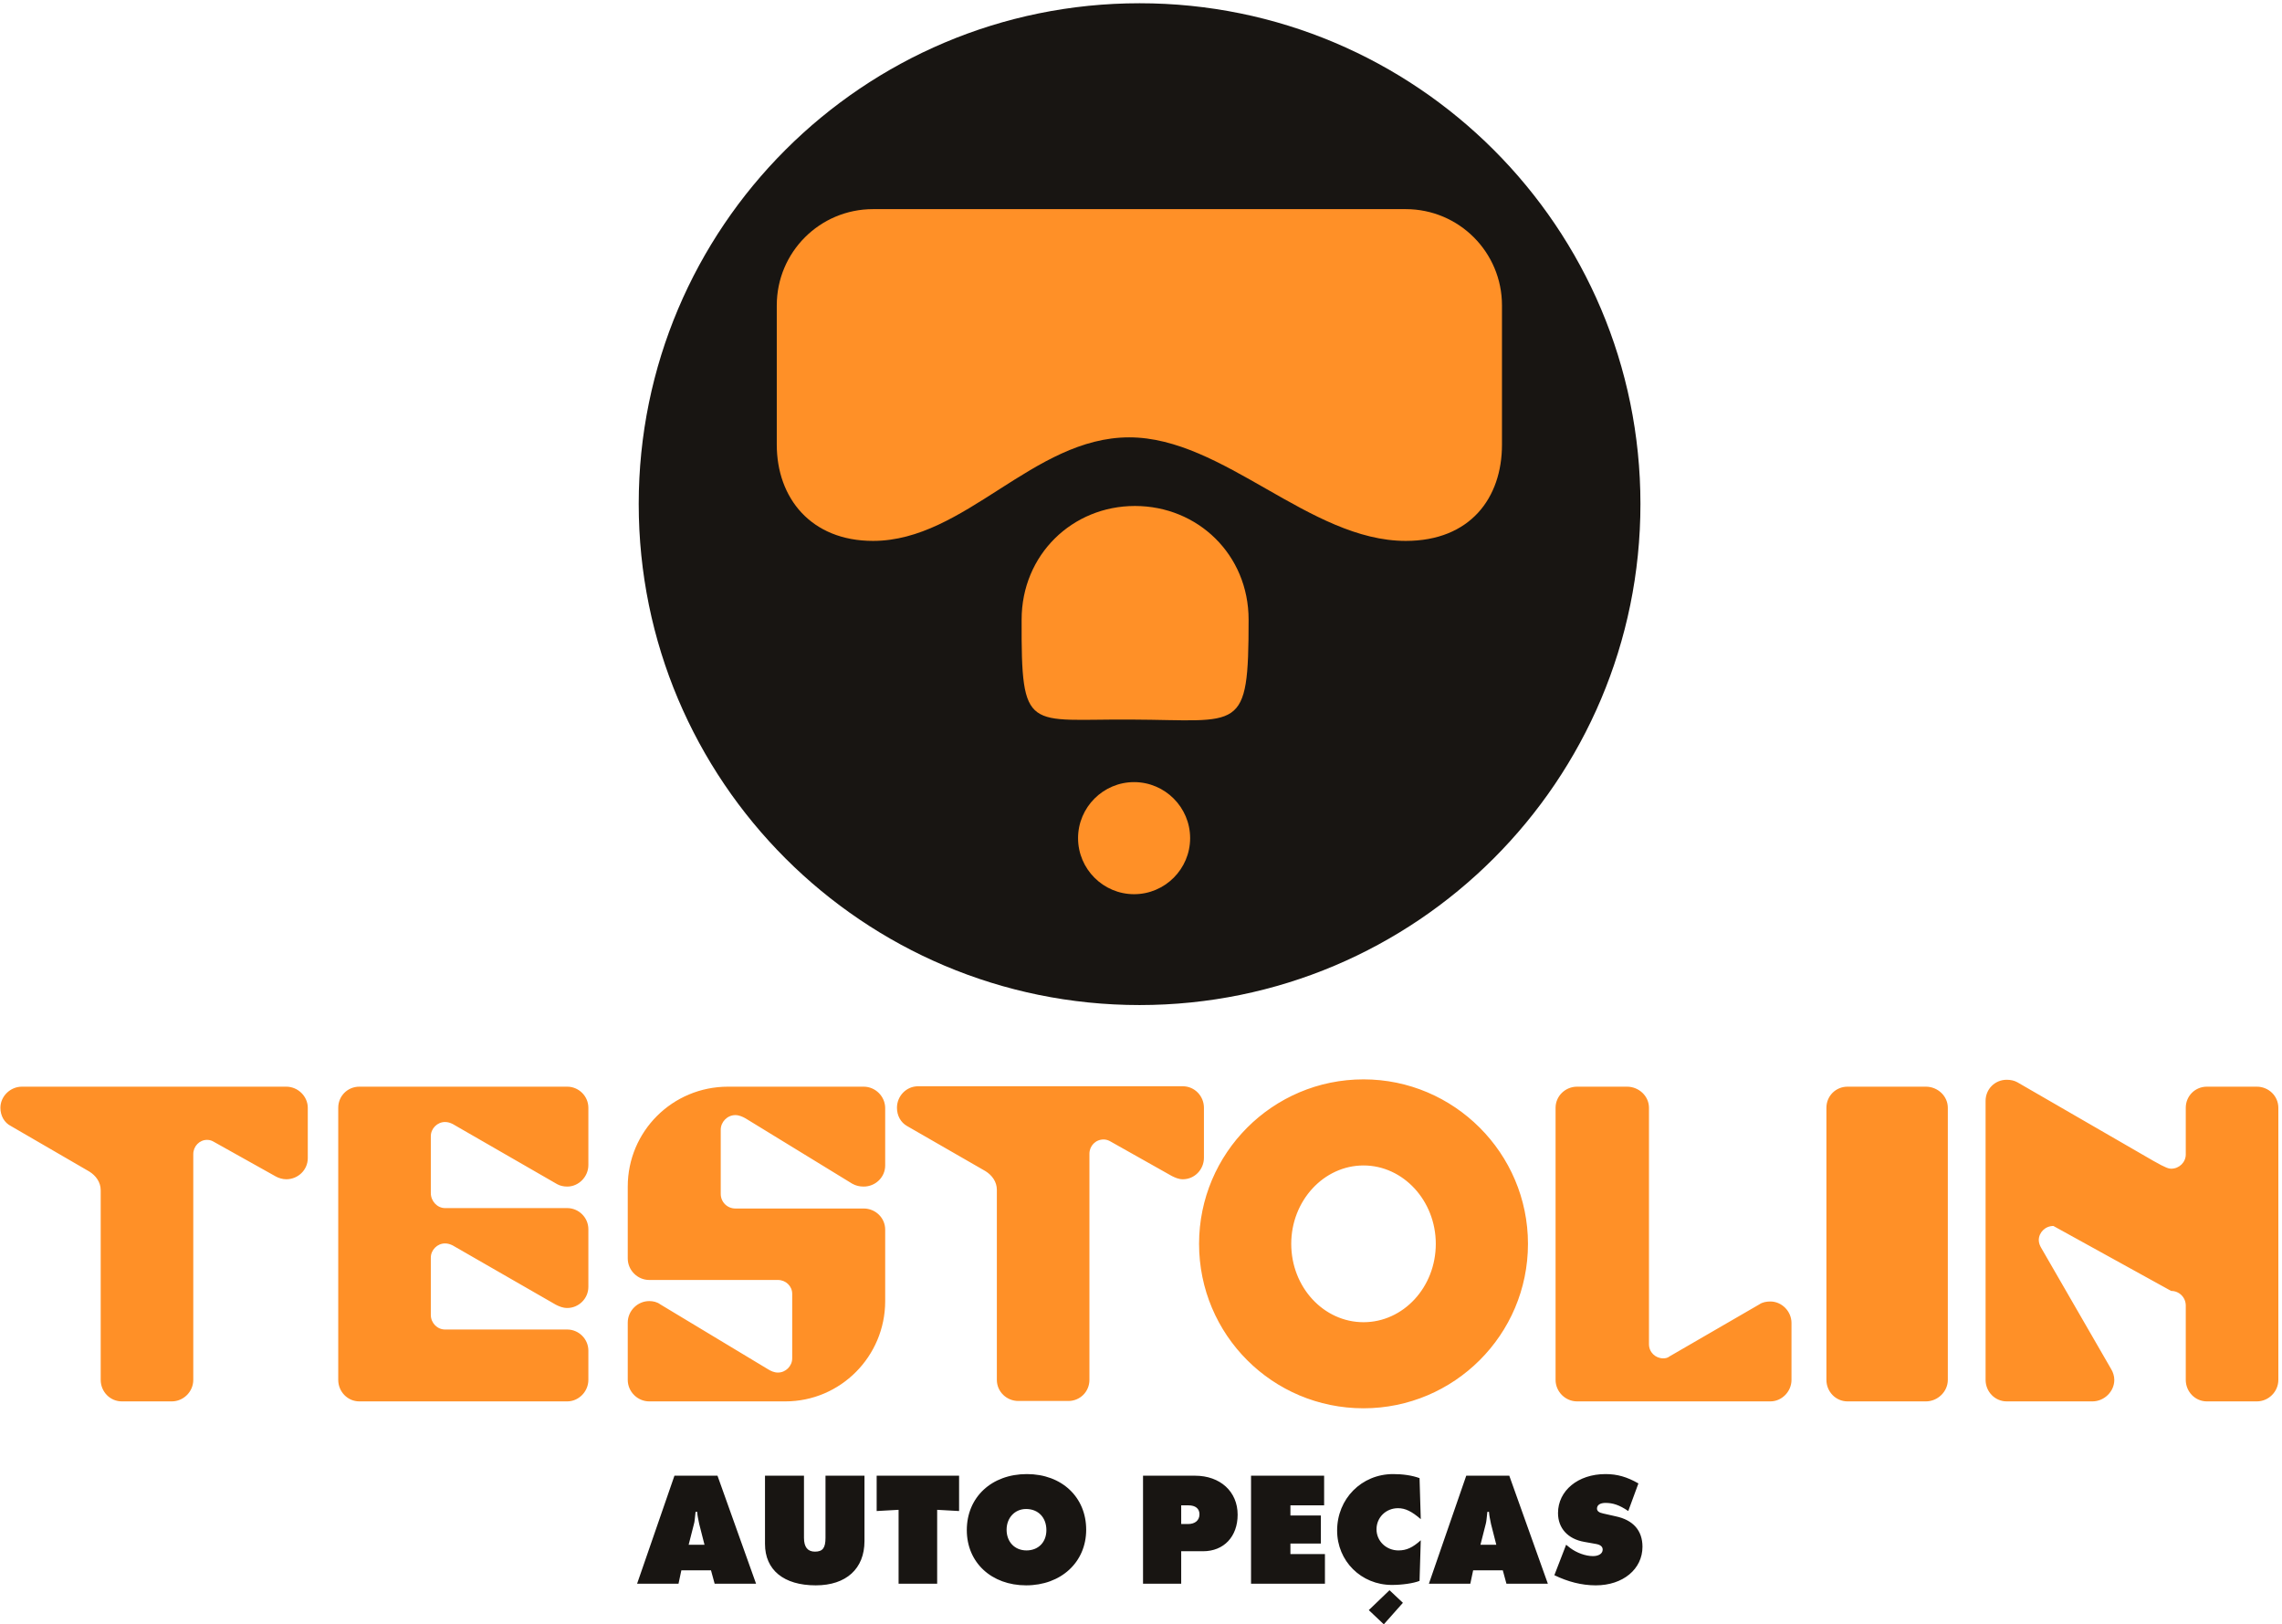
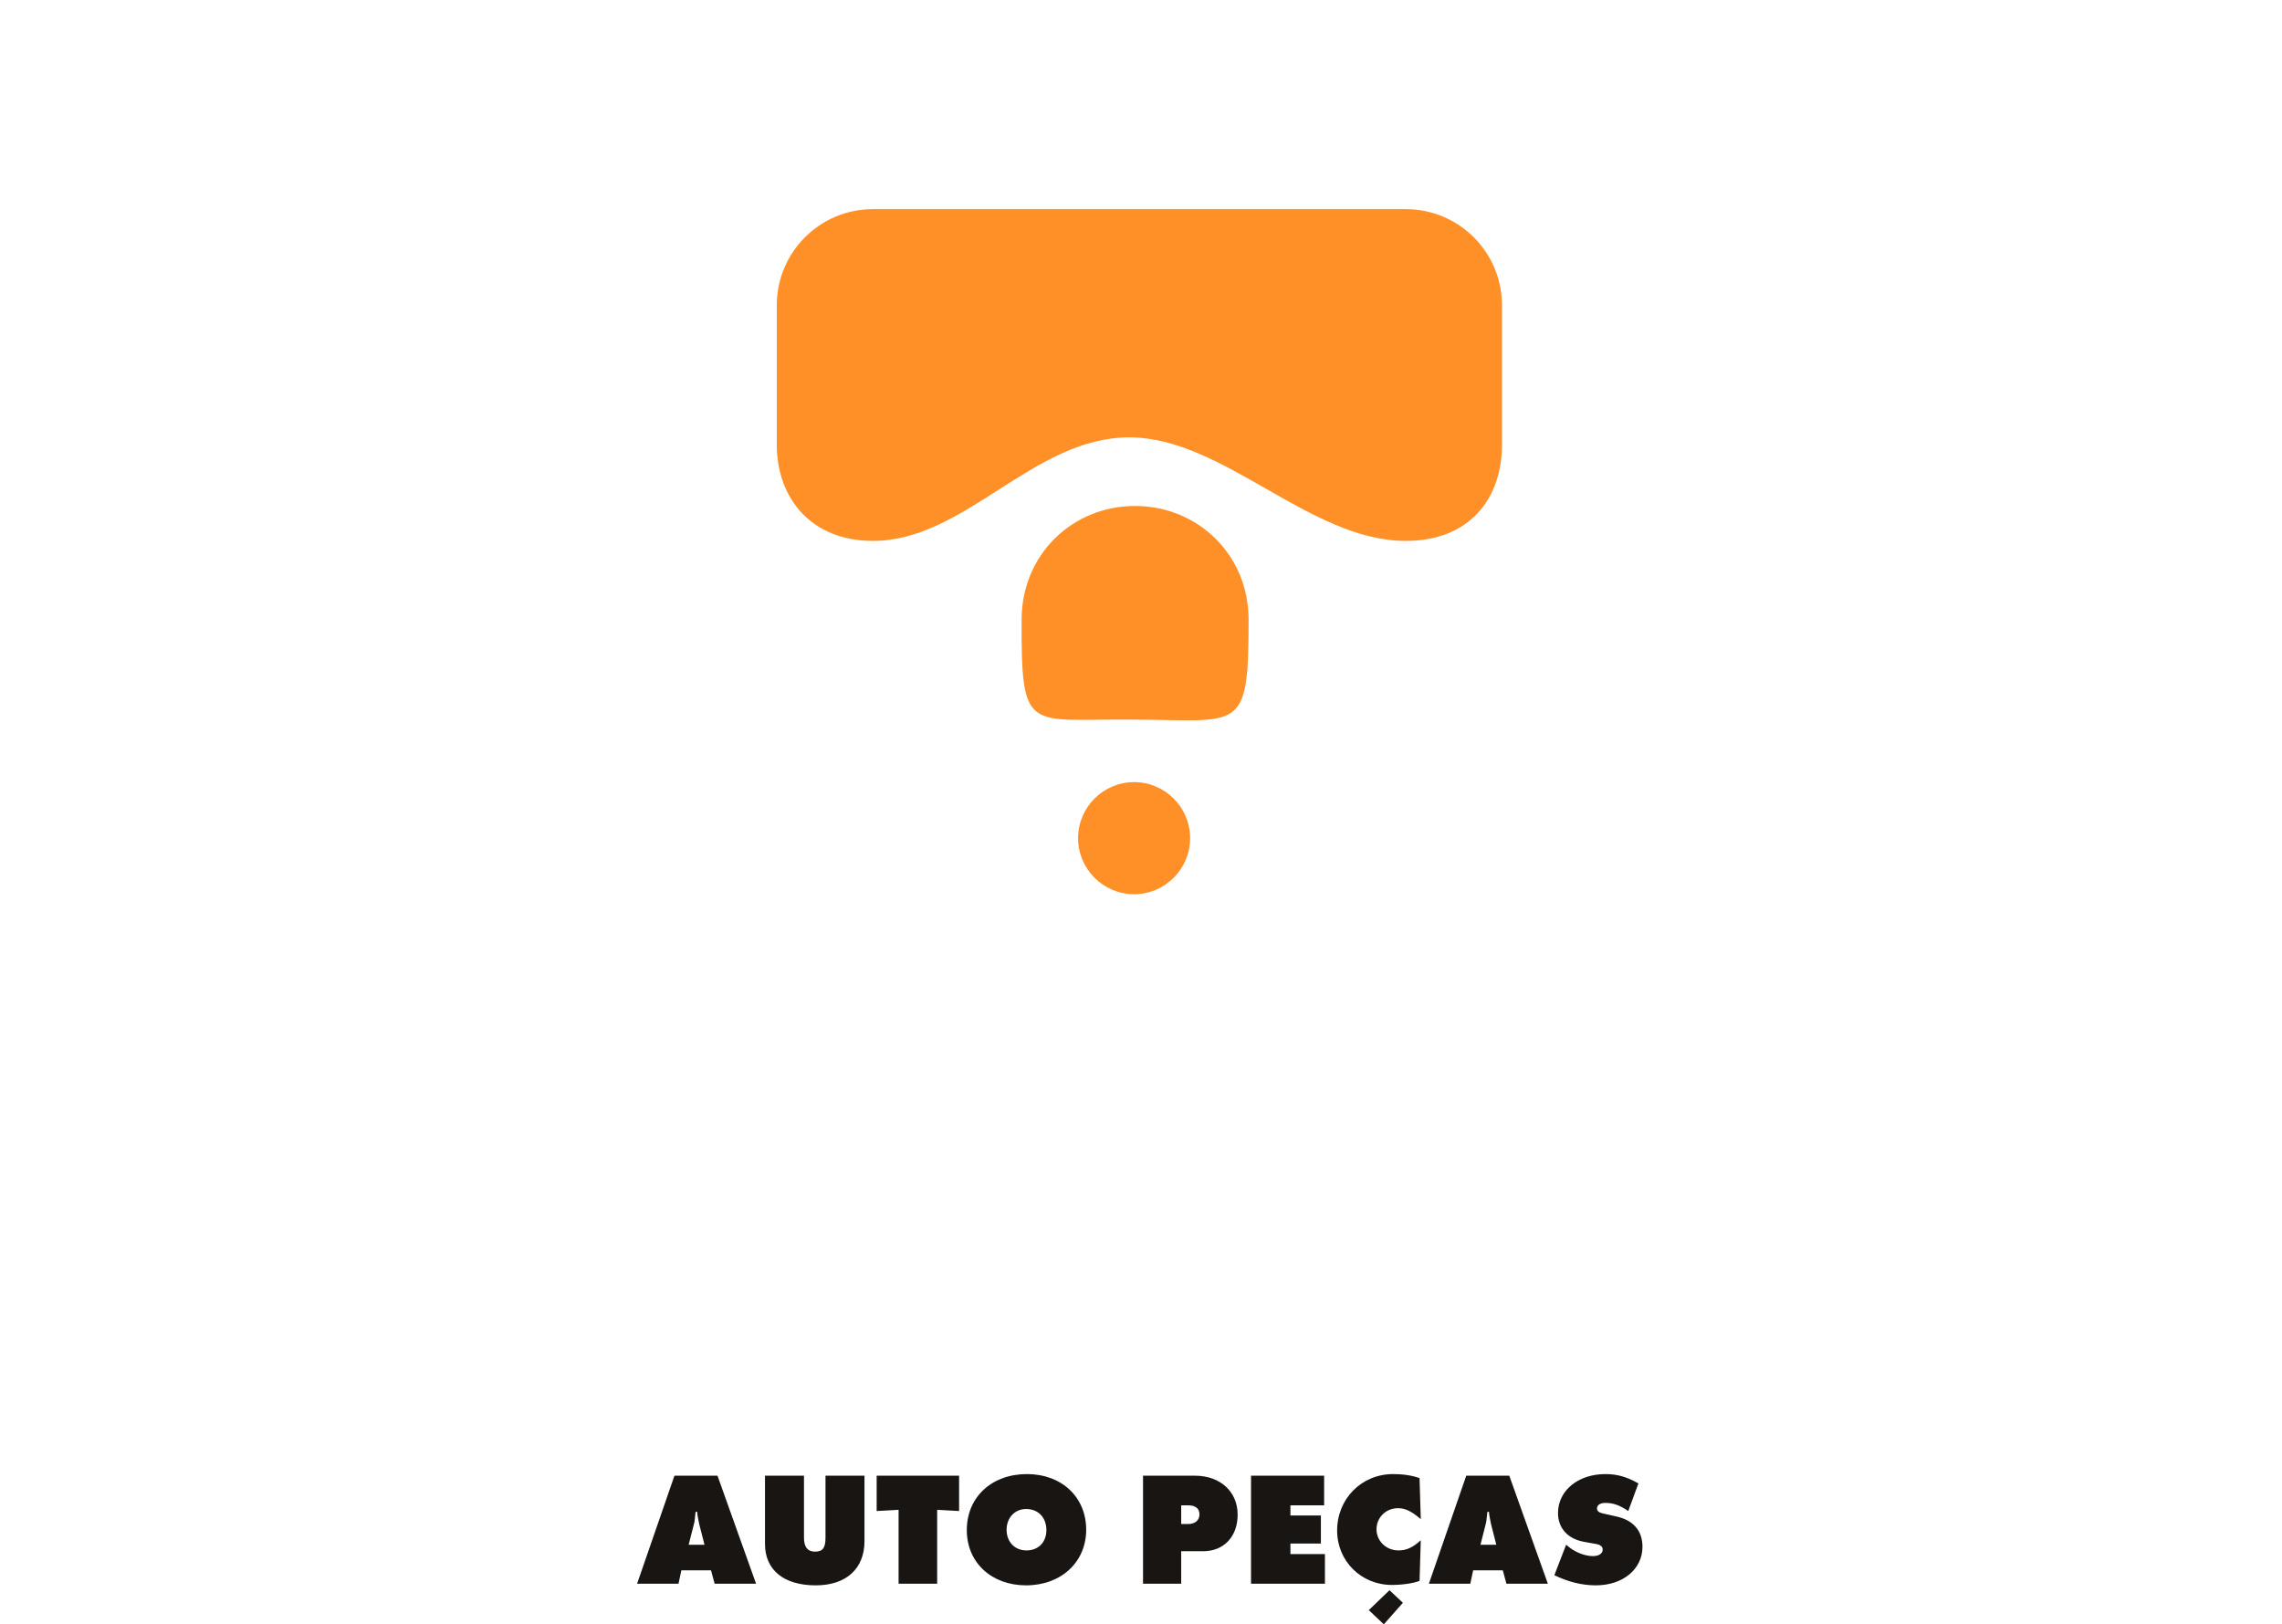
<svg xmlns="http://www.w3.org/2000/svg" width="562" height="400" viewBox="0 0 562 400" fill="none">
  <path fill-rule="evenodd" clip-rule="evenodd" d="M167.1 390H156.9L166.1 363.4H176.7L186.2 390H176L175.1 386.7H167.8L167.1 390ZM173.5 380.4L172.2 375.3C171.9 373.7 171.8 373.6 171.7 372.3H171.3C171.1 373.9 171.1 374.7 170.9 375.3L169.6 380.4H173.5ZM198 363.4V378.7C198 380.967 198.9 382.1 200.7 382.1C202.6 382.1 203.3 381.2 203.3 378.7V363.4H212.9V379.5C212.9 386.3 208.4 390.4 200.9 390.4C193 390.4 188.4 386.6 188.4 380.2V363.4H198ZM221.3 371.8L215.9 372.1V363.4H236.2V372.1L230.8 371.8V390H221.3V371.8ZM267.5 376.7C267.5 384.7 261.3 390.4 252.7 390.4C244.2 390.4 238.1 384.8 238.1 376.8C238.1 368.7 244.2 363 252.9 363C261.5 363 267.5 368.7 267.5 376.7ZM247.9 376.7C247.9 379.7 249.9 381.8 252.8 381.8C255.7 381.8 257.7 379.8 257.7 376.8C257.7 373.7 255.7 371.6 252.7 371.6C249.9 371.6 247.9 373.8 247.9 376.7ZM281.5 363.4H294.3C300.5 363.4 304.8 367.3 304.8 373C304.8 378.4 301.4 382 296.3 382H290.9V390H281.5V363.4ZM292.6 375.3C294.3 375.3 295.4 374.4 295.4 372.9C295.4 371.5 294.4 370.7 292.7 370.7H290.9V375.3H292.6ZM308.1 363.4H326.1V370.7H317.8V373.2H325.3V380.1H317.8V382.7H326.3V390H308.1V363.4ZM349.6 389.3C348.1 389.9 345.3 390.3 342.8 390.3C335.2 390.3 329.3 384.4 329.3 376.9C329.3 369.1 335.3 363 343.1 363C345.4 363 347.7 363.3 349.6 364L349.9 374.1C347.7 372.2 346.1 371.4 344.3 371.4C341.3 371.4 339 373.7 339 376.6C339 379.5 341.4 381.8 344.4 381.8C346.4 381.8 347.9 381.1 349.9 379.3L349.6 389.3ZM337.1 396.5L342.2 391.6L345.5 394.7L340.8 400L337.1 396.5ZM362.1 390H351.9L361.1 363.4H371.7L381.2 390H371L370.1 386.7H362.8L362.1 390ZM368.5 380.4L367.2 375.3C366.9 373.7 366.8 373.5 366.7 372.3H366.3C366.1 373.9 366.1 374.6 365.9 375.3L364.6 380.4H368.5ZM385.7 380.4L386.7 381.2C388.3 382.4 390.5 383.2 392.3 383.2C393.7 383.2 394.7 382.6 394.7 381.6C394.7 380.9 394.2 380.4 393 380.2L390.2 379.7C386.1 379 383.7 376.3 383.7 372.6C383.7 367.1 388.6 363 395.4 363C398.3 363 400.7 363.7 403.5 365.3L401 372.1C398.8 370.6 397.2 370.1 395.4 370.1C394.1 370.1 393.3 370.6 393.3 371.5C393.3 372.1 393.8 372.5 394.8 372.7L397.9 373.4C402.2 374.3 404.5 376.9 404.5 380.9C404.5 386.4 399.7 390.4 393 390.4C389.5 390.4 386.1 389.5 382.8 387.9L385.7 380.4Z" fill="#181512" />
-   <path fill-rule="evenodd" clip-rule="evenodd" d="M436 345.1H388.4C385.5 345.1 383.1 342.7 383.1 339.8V272.8C383.1 269.9 385.5 267.6 388.4 267.6H400.7C403.6 267.6 406.1 269.9 406.1 272.8V331C406.1 333 407.7 334.5 409.6 334.5C410.2 334.5 410.7 334.4 411.2 334L433.3 321.2C434 320.7 435 320.5 436 320.5C438.8 320.5 441.2 322.9 441.2 325.8V339.8C441.2 342.7 438.8 345.1 436 345.1ZM561.1 339.8C561.1 342.7 558.7 345.1 555.8 345.1H543.5C540.6 345.1 538.3 342.7 538.3 339.8V321.5C538.3 319.5 536.7 317.9 534.7 317.9L505.7 301.9C503.7 301.9 502.1 303.5 502.1 305.4C502.1 306.1 502.4 306.8 502.7 307.3L519.9 337.1C520.4 337.9 520.7 338.9 520.7 339.8C520.7 342.7 518.2 345.1 515.3 345.1H494.2C491.3 345.1 489 342.7 489 339.8V271.1C489 268.2 491.3 265.9 494.2 265.9C495.2 265.9 496.067 266.1 496.8 266.5L530.2 285.8C533.5 287.7 534.2 287.8 534.7 287.8C536.7 287.8 538.3 286.2 538.3 284.3V272.8C538.3 269.9 540.6 267.6 543.5 267.6H555.8C558.7 267.6 561.1 269.9 561.1 272.8V339.8ZM449.8 272.8C449.8 269.9 452.1 267.6 455 267.6H474.3C477.2 267.6 479.7 269.9 479.7 272.8C479.7 274.9 479.7 339.8 479.7 339.8C479.7 342.7 477.2 345.1 474.3 345.1H455C452.1 345.1 449.8 342.7 449.8 339.8V272.8ZM335.8 265.8C358.1 265.8 376.3 284 376.3 306.3C376.3 328.7 358.1 346.8 335.8 346.8C313.4 346.8 295.3 328.7 295.3 306.3C295.3 284 313.4 265.8 335.8 265.8ZM193.4 345.1H159.9C157 345.1 154.6 342.7 154.6 339.8V325.7C154.6 322.8 157 320.4 159.9 320.4C160.8 320.4 161.8 320.6 162.6 321.2L189 337.1C189.8 337.6 190.6 338 191.6 338C193.5 338 195.1 336.4 195.1 334.5V318.6C195.1 316.7 193.5 315.2 191.6 315.2H159.9C157 315.2 154.6 312.8 154.6 309.9V292.2C154.6 278.6 165.6 267.6 179.3 267.6H212.7C215.6 267.6 218 270 218 272.9V287C218 289.9 215.6 292.2 212.7 292.2C211.7 292.2 210.8 292 209.9 291.5L183.6 275.4C182.9 275 182 274.6 181.1 274.6C179.1 274.6 177.5 276.3 177.5 278.2V294C177.5 296 179.1 297.6 181.1 297.6H212.7C215.6 297.6 218 299.9 218 302.8V320.4C218 334 207 345.1 193.4 345.1ZM106.1 323.8C106.1 325.8 107.7 327.4 109.6 327.4H139.7C142.5 327.4 144.9 329.7 144.9 332.6V339.8C144.9 342.7 142.5 345.1 139.7 345.1H88.5C85.6 345.1 83.3 342.7 83.3 339.8V272.8C83.3 269.9 85.6 267.6 88.5 267.6H139.7C142.5 267.6 144.9 269.9 144.9 272.8V286.9C144.9 289.8 142.5 292.2 139.7 292.2C138.8 292.2 137.9 292 137.2 291.6L111.5 276.8C110.9 276.5 110.3 276.3 109.6 276.3C107.7 276.3 106.1 277.9 106.1 279.8V293.8C106.1 295.8 107.7 297.5 109.6 297.5H139.7C142.5 297.5 144.9 299.8 144.9 302.7V316.9C144.9 319.8 142.5 322.1 139.7 322.1C138.6 322.1 137.7 321.7 136.9 321.3L111.5 306.7C110.9 306.4 110.3 306.2 109.6 306.2C107.7 306.2 106.1 307.8 106.1 309.7V323.8ZM268.3 339.8C268.3 342.7 266 345 263.1 345H250.8C247.9 345 245.5 342.7 245.5 339.8V293C245.5 291 244.3 289.4 242.7 288.4L223.4 277.3C221.8 276.4 220.9 274.7 220.9 272.8C220.9 269.9 223.2 267.5 226.1 267.5H291.3C294.2 267.5 296.5 269.9 296.5 272.8V285.1C296.5 288 294.2 290.4 291.3 290.4C290.3 290.4 289.4 290 288.6 289.6L273.5 281.1C273 280.8 272.4 280.6 271.8 280.6C269.8 280.6 268.3 282.2 268.3 284.1V339.8ZM318 306.3C318 317 326 325.6 335.8 325.6C345.6 325.6 353.6 317 353.6 306.3C353.6 295.7 345.6 287 335.8 287C326 287 318 295.7 318 306.3ZM47.6 339.8C47.6 342.7 45.2 345.1 42.3 345.1H30C27.1 345.1 24.8 342.7 24.8 339.8V293.1C24.8 291.1 23.6 289.5 22 288.5L2.7 277.3C1.1 276.5 0.1 274.8 0.1 272.8C0.1 270 2.5 267.6 5.4 267.6H70.5C73.4 267.6 75.8 270 75.8 272.8V285.2C75.8 288.1 73.4 290.4 70.5 290.4C69.6 290.4 68.6 290.1 67.9 289.7L52.7 281.2C52.2 280.9 51.7 280.7 51 280.7C49.1 280.7 47.6 282.3 47.6 284.2V339.8Z" fill="#FF9027" />
-   <path d="M404 124.1C404 56 348.778 0.8 280.65 0.8C212.522 0.8 157.3 56 157.3 124.1C157.3 192.3 212.522 247.5 280.65 247.5C348.778 247.5 404 192.3 404 124.1Z" fill="#181512" />
  <path d="M293.1 206.4C293.1 198.8 286.9 192.6 279.3 192.6C271.7 192.6 265.5 198.8 265.5 206.4C265.5 214 271.7 220.2 279.3 220.2C286.9 220.2 293.1 214 293.1 206.4ZM251.6 152.6C251.6 136.6 264.1 124.6 279.5 124.6C295 124.6 307.5 136.6 307.5 152.6C307.5 180.8 305.6 177.3 278.7 177.2C253 177 251.5 180.8 251.6 152.6ZM215 51.5H346.2C359.3 51.5 369.9 62.1 369.9 75.2V109.5C369.9 122.6 362.1 133.2 346.2 133.2C322.5 133.2 301.3 107.7 278.1 107.7C254.4 107.7 237.7 133.2 215 133.2C199.7 133.2 191.3 122.6 191.3 109.5V75.2C191.3 62.1 201.9 51.5 215 51.5Z" fill="#FF9027" />
</svg>